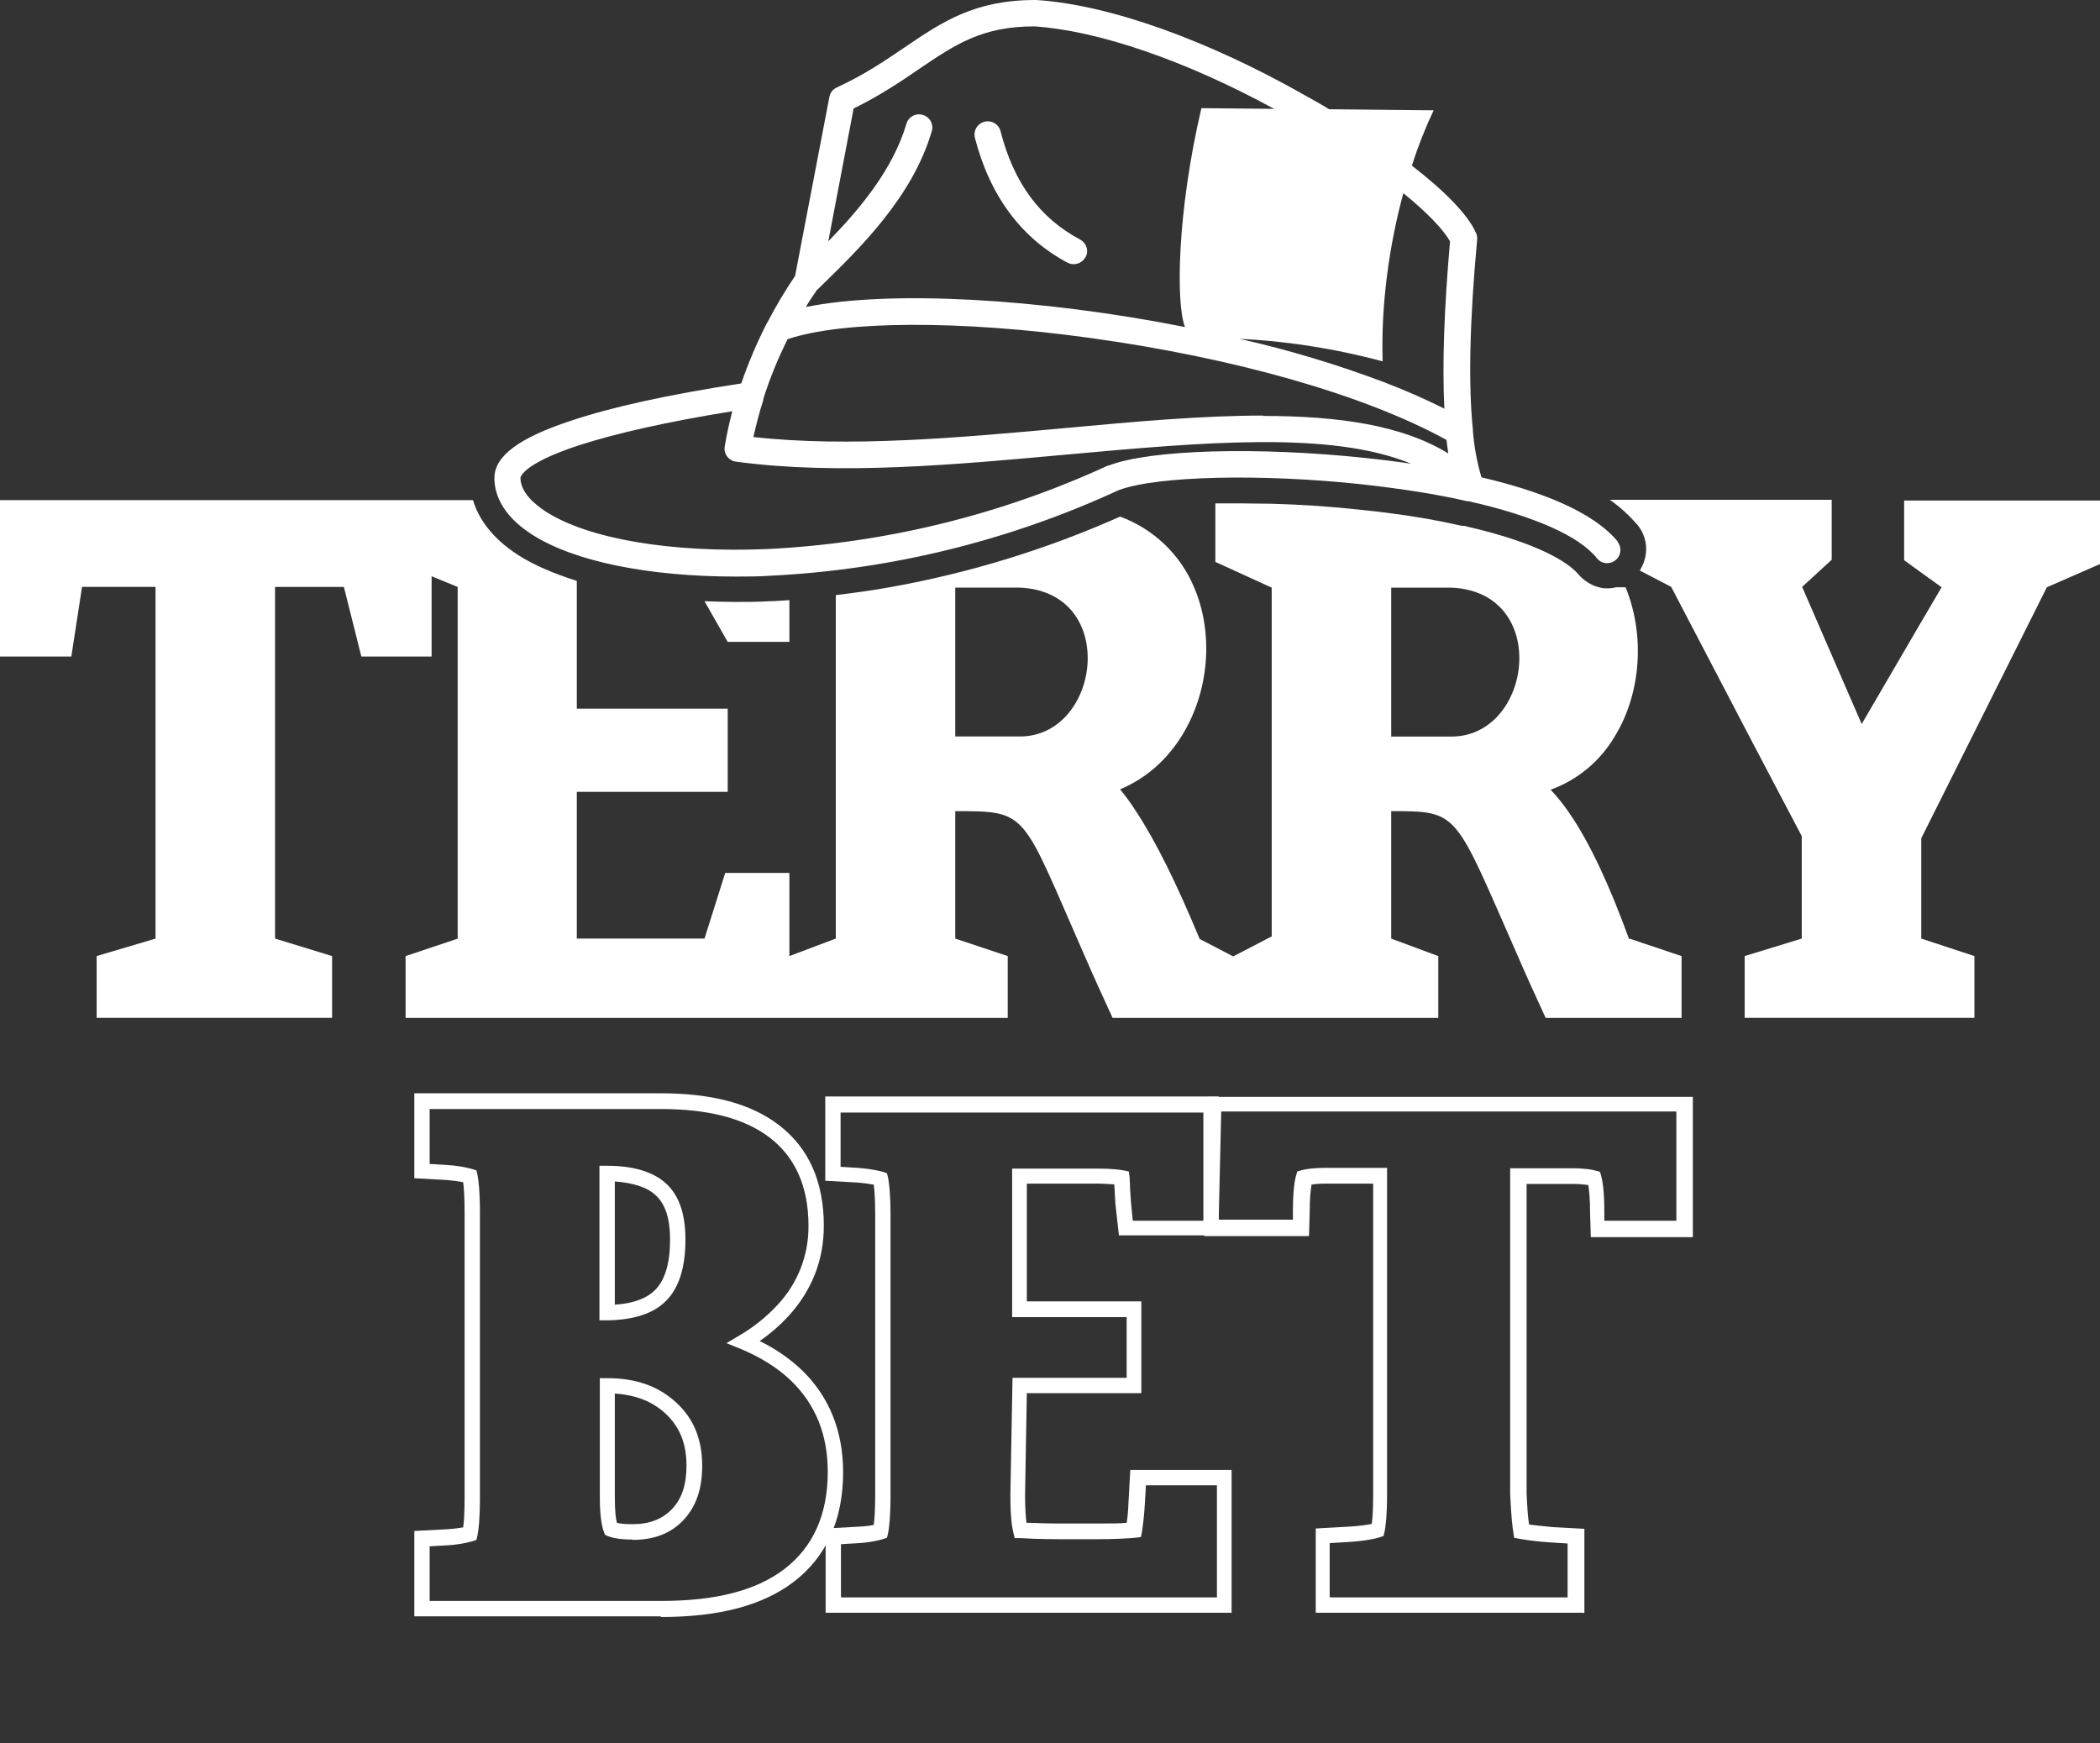
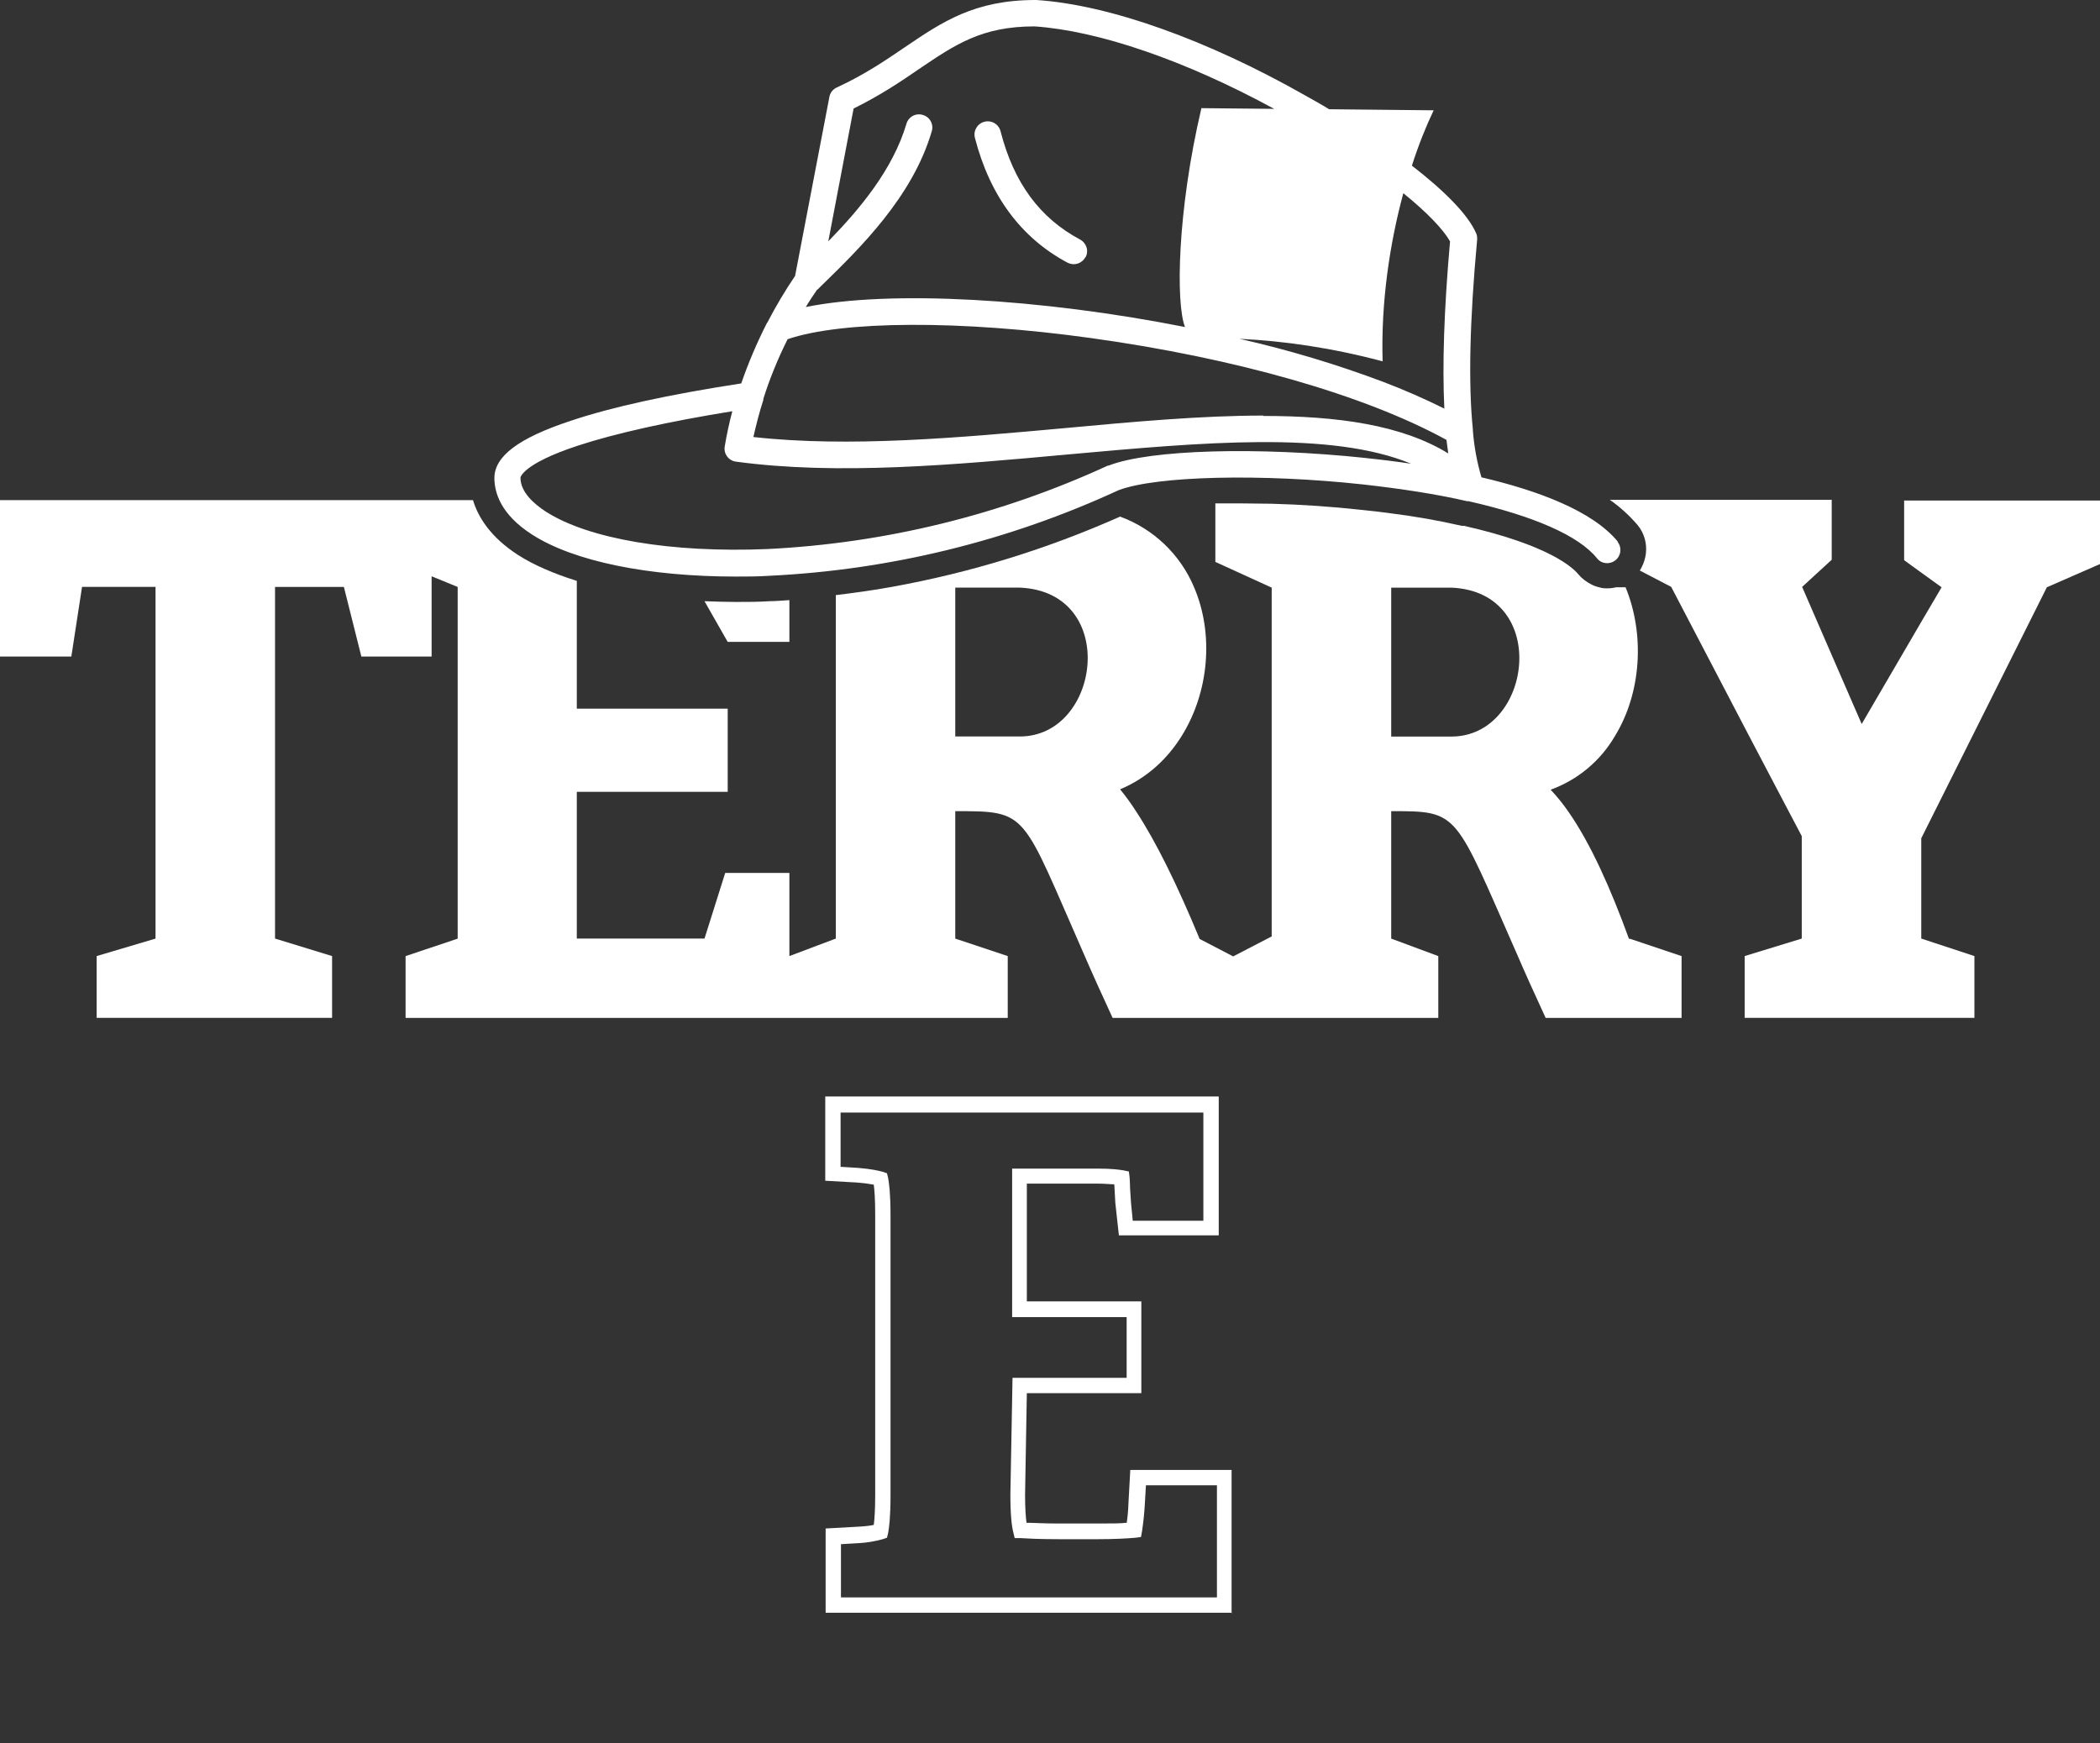
<svg xmlns="http://www.w3.org/2000/svg" fill="none" height="166" viewBox="0 0 200 166" width="200">
  <rect x="0" y="0" width="200" height="166" fill="#333333" stroke="none" />
  <path d="M75.18 57.155V61.133H69.304L67.094 57.256C68.081 57.292 69.067 57.328 70.086 57.328C71.105 57.328 72.228 57.328 73.314 57.256C73.924 57.256 74.534 57.188 75.18 57.155ZM200 47.67V53.72L194.938 55.931L182.978 79.834V89.388L188.04 91.054V96.938H166.158V91.054L171.596 89.388V79.63L170.341 77.249L166.571 70.076L159.163 55.895L156.171 54.334C156.484 53.839 156.682 53.281 156.752 52.7C156.808 52.223 156.768 51.739 156.634 51.278C156.499 50.817 156.274 50.387 155.97 50.015C155.191 49.103 154.3 48.292 153.32 47.602H174.448V53.31L171.632 55.895L177.303 68.953L182.978 59.227L184.915 55.931L182.978 54.535L181.346 53.35V47.67H200ZM154.102 51.612C151.687 48.654 146.457 46.715 141.091 45.459C140.663 44.008 140.389 42.515 140.273 41.007V40.899C139.832 36.584 139.968 30.531 140.682 22.812C140.682 22.611 140.682 22.406 140.578 22.202C139.799 20.399 137.457 18.087 134.465 15.775C135.111 13.768 135.825 12.002 136.539 10.505L126.584 10.404C125.867 9.959 125.121 9.553 124.407 9.148C114.965 3.773 105.588 0.442 98.69 0H98.622C92.811 0 89.755 2.072 86.189 4.488C84.288 5.78 82.351 7.105 79.7 8.329C79.514 8.411 79.351 8.538 79.226 8.698C79.102 8.859 79.019 9.048 78.986 9.248L75.722 26.28C74.765 27.689 73.893 29.154 73.11 30.667C73.11 30.667 73.074 30.739 73.038 30.768C72.091 32.638 71.273 34.544 70.595 36.516C63.733 37.571 58.263 38.759 54.32 40.088C49.395 41.718 47.085 43.452 47.085 45.527C47.085 46.92 47.695 48.995 50.654 50.898C54.661 53.483 61.796 54.911 70.086 54.911C71.105 54.911 72.159 54.911 73.21 54.84C84.74 54.292 96.055 51.523 106.535 46.683C110.141 45.322 120.131 45.085 129.809 46.137C133.447 46.547 136.808 47.056 139.731 47.735H139.868C146.016 49.131 150.364 51.002 152.1 53.178C152.538 53.72 153.32 53.788 153.865 53.346C153.993 53.242 154.099 53.113 154.177 52.968C154.254 52.822 154.303 52.663 154.318 52.498C154.334 52.334 154.317 52.168 154.268 52.011C154.219 51.853 154.139 51.706 154.033 51.58L154.102 51.612ZM77.867 27.572L78.204 27.235C81.874 23.663 86.903 18.766 88.736 12.512C88.786 12.353 88.803 12.186 88.787 12.021C88.771 11.855 88.722 11.695 88.643 11.549C88.563 11.402 88.455 11.274 88.325 11.17C88.195 11.067 88.046 10.991 87.886 10.946C87.727 10.897 87.561 10.88 87.396 10.896C87.231 10.913 87.071 10.962 86.925 11.041C86.78 11.121 86.652 11.229 86.549 11.358C86.446 11.488 86.37 11.637 86.325 11.797C85.034 16.149 81.877 19.922 78.885 22.984L81.296 10.336C83.843 9.08 85.816 7.751 87.548 6.559C91.014 4.215 93.528 2.513 98.522 2.513C104.602 2.922 112.856 5.744 121.351 10.368L114.42 10.3C112.11 20.127 111.974 28.897 112.856 31.145C99.099 28.423 84.761 27.608 76.744 29.242C77.085 28.66 77.458 28.118 77.831 27.572H77.867ZM130.082 43.62C119.822 42.533 109.527 42.806 105.588 44.339H105.517C95.31 49.041 84.297 51.74 73.074 52.291C63.938 52.668 56.053 51.339 51.978 48.722C50.891 48.008 49.567 46.888 49.567 45.491C49.567 45.491 49.7 44.199 55.07 42.432C58.603 41.276 63.629 40.152 69.745 39.165C69.456 40.254 69.217 41.356 69.031 42.468C68.995 42.636 68.994 42.81 69.029 42.979C69.063 43.148 69.132 43.307 69.231 43.448C69.33 43.589 69.457 43.707 69.604 43.796C69.751 43.885 69.915 43.943 70.086 43.965C79.8 45.286 90.945 44.267 101.682 43.283C114.488 42.127 126.753 41.003 134.397 44.166C132.963 43.952 131.524 43.771 130.082 43.624M120.332 39.578C114.488 39.578 108.035 40.156 101.442 40.77C91.319 41.689 80.887 42.637 71.751 41.621C72.023 40.429 72.324 39.24 72.701 38.084V37.98C73.311 36.042 74.093 34.139 75.011 32.304C80.213 30.534 91.455 30.466 103.924 32.2C117.649 34.103 129.945 37.607 137.758 41.894C137.83 42.335 137.862 42.777 137.93 43.186C133.515 40.465 127.363 39.614 120.296 39.614L120.332 39.578ZM137.522 38.899C135.65 37.969 133.735 37.131 131.782 36.386C127.306 34.699 122.719 33.324 118.054 32.268C122.301 32.473 126.821 33.119 131.678 34.412C131.509 28.8 132.36 23.157 133.651 18.4C135.961 20.267 137.489 21.9 138.099 22.988C137.525 29.482 137.353 34.785 137.557 38.935L137.522 38.899Z" fill="white" />
  <path d="M103.379 24.481C103.223 24.777 102.958 24.999 102.64 25.1C102.322 25.202 101.977 25.174 101.679 25.023C97.267 22.675 94.275 18.665 92.847 13.122C92.806 12.961 92.798 12.794 92.822 12.63C92.846 12.466 92.903 12.308 92.988 12.166C93.073 12.024 93.186 11.9 93.32 11.802C93.453 11.703 93.605 11.632 93.766 11.593C93.926 11.552 94.093 11.543 94.257 11.568C94.421 11.592 94.579 11.648 94.721 11.734C94.863 11.819 94.987 11.932 95.085 12.065C95.183 12.199 95.254 12.351 95.294 12.512C96.549 17.409 99.031 20.773 102.87 22.816C103.48 23.153 103.72 23.903 103.379 24.514V24.481ZM155.157 89.456C153.388 84.595 151.487 80.344 149.381 77.318C148.868 76.573 148.3 75.869 147.681 75.21C150.253 74.279 152.417 72.475 153.797 70.112C156.344 65.962 156.649 60.383 154.816 55.931H153.933C153.666 55.996 153.391 56.03 153.116 56.032C152.846 56.032 152.574 56.032 152.301 55.931C152.041 55.875 151.79 55.783 151.555 55.658C151.074 55.419 150.647 55.085 150.3 54.675C149.787 54.061 147.545 51.917 139.427 50.079H139.219C136.999 49.572 134.756 49.177 132.496 48.894C131.542 48.758 130.595 48.654 129.605 48.553C126.784 48.245 123.951 48.052 121.114 47.975C120.06 47.975 119.009 47.939 117.99 47.939H115.748V53.515L121.114 55.964V89.183L117.445 91.086L114.252 89.424C112.11 84.254 110.105 80.172 108.204 77.282C107.737 76.549 107.227 75.845 106.676 75.174C109.187 74.123 111.16 72.32 112.552 70.076C115.134 65.926 115.644 60.383 113.707 55.895C113.055 54.357 112.095 52.969 110.885 51.817C109.676 50.666 108.243 49.775 106.676 49.2C99.722 52.294 92.423 54.542 84.934 55.895C83.065 56.236 81.264 56.473 79.6 56.678V89.388L75.18 91.054V83.134H69.068L67.095 89.388H54.934V75.415H69.305V67.492H54.934V55.321C52.76 54.639 50.856 53.824 49.363 52.872C46.712 51.171 45.525 49.232 45.048 47.634H0V62.526H6.794L7.813 55.895H14.812V89.391L9.205 91.054V96.938H31.628V91.054L26.194 89.388V55.899H32.751L34.416 62.53H41.106V54.883L43.588 55.899V89.395L38.627 91.057V96.942H95.975V91.057L90.978 89.391V77.253C98.009 77.253 97.231 77.253 103.311 91.057C104.061 92.791 104.943 94.73 105.962 96.942H136.98V91.057L132.496 89.391V77.253C139.018 77.253 138.473 77.253 144.556 91.057C145.303 92.791 146.185 94.73 147.204 96.942H160.15V91.057L155.189 89.391L155.157 89.456ZM97.127 70.141H90.978V55.964H97.127C106.608 56.373 104.839 70.141 97.127 70.141ZM132.496 55.967H138.236C147.713 56.376 145.948 70.148 138.236 70.148H132.496V55.967Z" fill="white" />
-   <path d="M62.934 153.935H39.459V145.807L42.616 145.639C43.333 145.603 43.807 145.502 44.112 145.466C44.183 144.956 44.248 144.073 44.248 142.544V115.51C44.248 114.016 44.18 113.097 44.112 112.587C43.596 112.491 43.075 112.422 42.551 112.383L39.459 112.214V104.122H62.865C67.826 104.122 71.528 105.109 74.179 107.148C77.031 109.324 78.459 112.555 78.459 116.734C78.459 120.001 77.34 122.855 75.13 125.304C74.295 126.211 73.361 127.021 72.346 127.72C73.831 128.432 75.195 129.372 76.389 130.506C78.972 133.023 80.296 136.286 80.296 140.199C80.296 144.752 78.699 148.288 75.571 150.668C72.615 152.912 68.469 154 62.934 154V153.935ZM40.919 152.471H62.934C68.167 152.471 72.005 151.487 74.689 149.444C77.44 147.337 78.835 144.242 78.835 140.164C78.835 136.657 77.68 133.778 75.37 131.526C74.111 130.305 72.479 129.282 70.546 128.467L69.182 127.921L70.442 127.174C71.777 126.393 72.991 125.419 74.043 124.284C75.966 122.246 77.025 119.541 76.999 116.738C76.999 113.029 75.743 110.207 73.297 108.337C70.883 106.502 67.486 105.619 62.865 105.619H40.919V110.853L42.619 110.958C43.411 111.001 44.196 111.126 44.962 111.331L45.371 111.467L45.471 111.873C45.575 112.383 45.708 113.438 45.708 115.546V142.58C45.708 144.719 45.575 145.775 45.471 146.249L45.371 146.658L44.962 146.795C44.218 146.995 43.456 147.12 42.687 147.168L40.919 147.268V152.507V152.471ZM60.25 146.622C58.858 146.622 58.177 146.421 57.872 146.285L57.635 146.181L57.531 145.944C57.395 145.603 57.126 144.719 57.126 142.576V131.256H57.872C60.591 131.256 62.729 132.035 64.394 133.568C66.062 135.098 66.876 137.069 66.876 139.618C66.876 141.797 66.298 143.495 65.075 144.788C63.884 146.044 62.288 146.655 60.25 146.655V146.622ZM58.755 145.025C58.995 145.096 59.472 145.161 60.25 145.161C61.847 145.161 63.07 144.684 63.988 143.732C64.939 142.748 65.38 141.388 65.38 139.586C65.38 137.478 64.734 135.88 63.375 134.62C62.119 133.464 60.555 132.854 58.554 132.718V142.544C58.554 143.937 58.654 144.684 58.755 145.025ZM57.09 125.745V111.026H57.84C60.387 111.026 62.288 111.636 63.479 112.756C64.698 113.912 65.28 115.646 65.28 118.062C65.28 120.683 64.67 122.654 63.443 123.879C62.256 125.099 60.351 125.71 57.84 125.745H57.09ZM58.554 112.519V124.252C60.29 124.144 61.569 123.679 62.392 122.855C63.341 121.903 63.816 120.305 63.816 118.062C63.816 116.056 63.375 114.695 62.46 113.848C61.642 113.065 60.322 112.656 58.554 112.519ZM150.755 153.594H125.308V145.57L128.4 145.398C129.523 145.33 130.233 145.229 130.642 145.129C130.713 144.651 130.778 143.764 130.778 142.339V112.724H126.366C125.652 112.724 125.211 112.76 124.906 112.824C124.834 113.266 124.734 114.081 124.734 115.445L124.665 117.721H114.679L114.984 104.463H161.223V117.826H151.505L151.437 115.546C151.437 114.117 151.336 113.302 151.268 112.86C150.963 112.824 150.486 112.756 149.808 112.756H145.392V142.271C145.457 143.7 145.525 144.619 145.629 145.193C146.103 145.265 146.816 145.33 147.835 145.434L150.895 145.603V153.627L150.755 153.594ZM126.771 152.133H149.295V146.999L147.627 146.895C146.649 146.831 145.674 146.718 144.707 146.554L144.198 146.453L144.13 145.944C144.029 145.398 143.925 144.346 143.825 142.303V111.263H149.7C150.956 111.263 151.673 111.399 152.011 111.5L152.384 111.604L152.488 111.977C152.624 112.451 152.793 113.438 152.793 115.445V116.26H159.655V105.856H116.307L116.067 116.16H123.134V115.341C123.134 113.402 123.302 112.419 123.439 111.941L123.543 111.568L123.916 111.467C124.257 111.363 124.934 111.227 126.226 111.227H132.102V142.307C132.102 144.346 131.969 145.366 131.865 145.875L131.765 146.285L131.356 146.421C130.914 146.554 130.028 146.759 128.332 146.863L126.635 146.963V152.097L126.771 152.133Z" fill="white" />
  <path d="M117.395 153.594H78.632V145.57L81.752 145.398C82.434 145.362 82.911 145.297 83.216 145.229C83.284 144.719 83.352 143.836 83.352 142.339V115.682C83.352 114.185 83.284 113.334 83.216 112.824C82.699 112.729 82.177 112.662 81.652 112.623L78.596 112.451V104.427H116.071V117.653H106.561L106.221 114.558C106.149 113.438 106.149 112.997 106.117 112.792C105.744 112.792 105.234 112.724 104.488 112.724H97.794V123.943H108.699V132.682H97.794L97.626 142.339C97.626 143.667 97.694 144.515 97.762 145.025C98.372 145.025 99.323 145.096 100.782 145.096H104.452C105.815 145.096 106.73 145.096 107.308 145.025C107.376 144.583 107.444 143.973 107.476 143.086L107.645 139.995H117.294V153.627L117.395 153.594ZM80.088 152.133H115.899V141.456H109.137L109.037 143.154C108.988 144.053 108.897 144.949 108.764 145.84L108.664 146.385L108.118 146.453C107.336 146.522 106.113 146.59 104.553 146.59H100.883C98.809 146.59 97.726 146.518 97.181 146.486H96.636L96.499 145.911C96.363 145.366 96.227 144.346 96.227 142.339L96.431 131.22H107.3V125.44H96.395V111.295H104.553C105.88 111.295 106.622 111.399 106.999 111.464L107.508 111.568L107.577 112.078C107.577 112.246 107.612 112.451 107.612 112.688C107.612 112.824 107.612 113.165 107.713 114.526L107.882 116.26H114.607V105.956H80.056V111.126L81.72 111.227C83.011 111.331 83.693 111.5 84.066 111.6L84.472 111.737L84.576 112.146C84.676 112.656 84.812 113.675 84.812 115.75V142.407C84.812 144.515 84.676 145.534 84.576 146.044L84.472 146.453L84.066 146.59C83.334 146.793 82.583 146.918 81.824 146.963L80.092 147.064V152.234L80.088 152.133Z" fill="white" />
</svg>